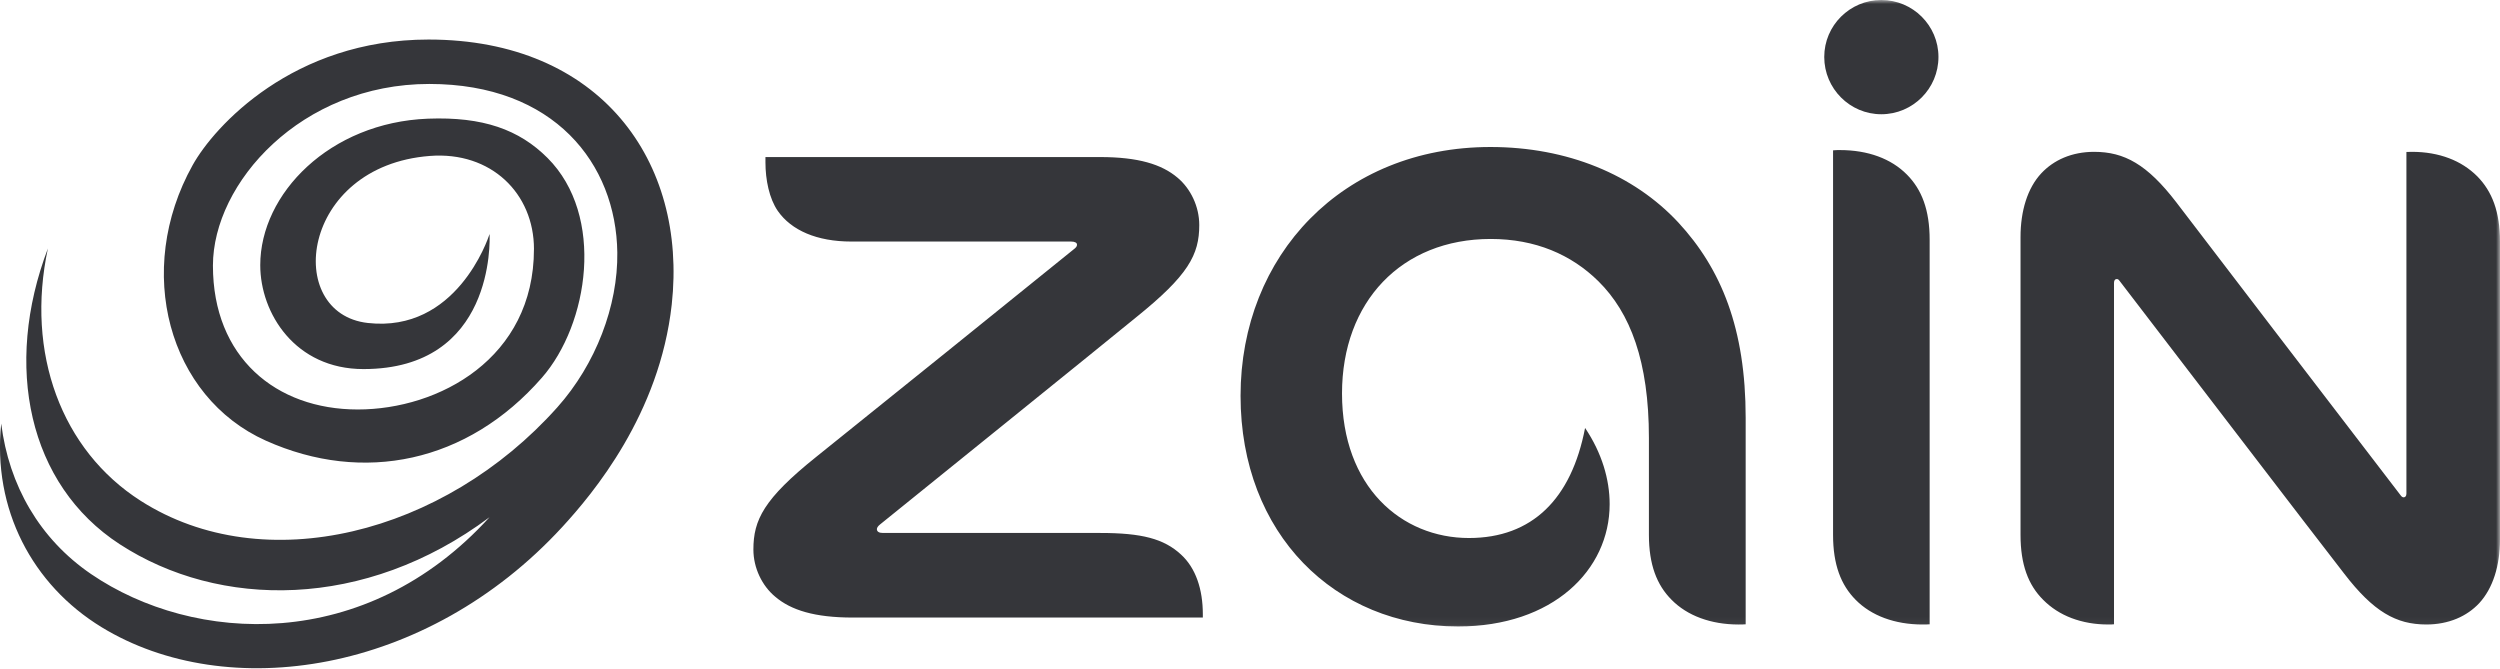
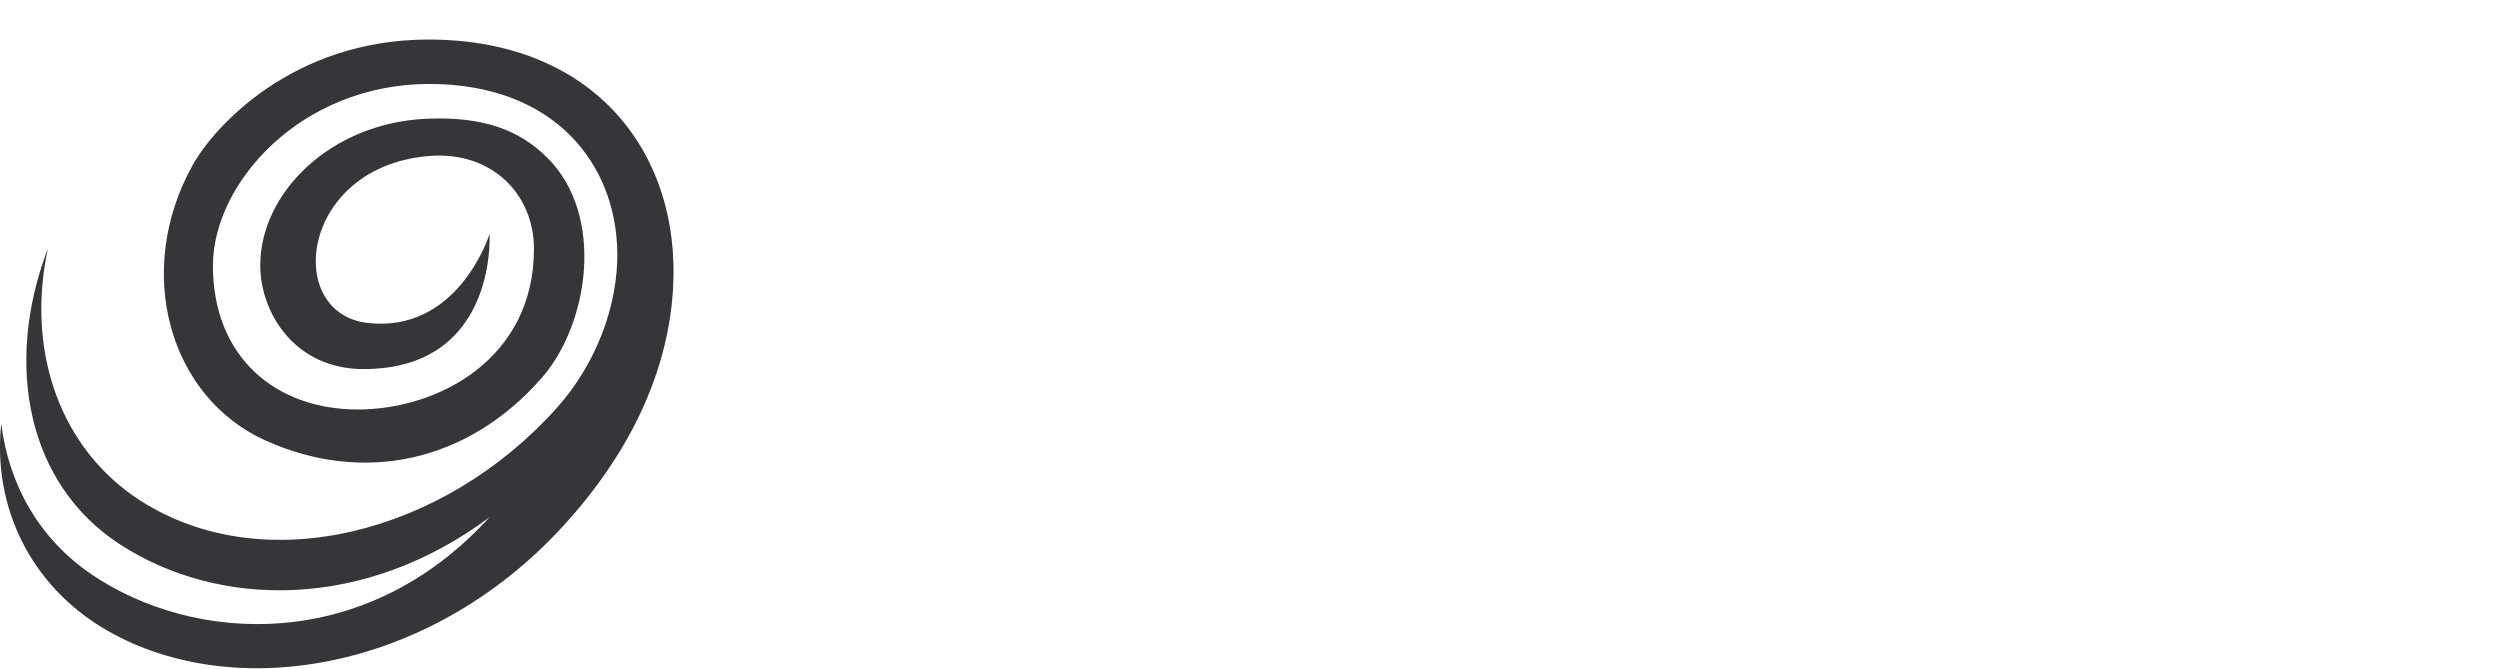
<svg xmlns="http://www.w3.org/2000/svg" fill="none" height="84" viewBox="0 0 314 84" width="314">
  <mask id="a" height="79" maskUnits="userSpaceOnUse" width="221" x="93" y="0">
-     <path d="m93.991 0h220.008v78.949h-220.008z" fill="#fff" />
-   </mask>
+     </mask>
  <g mask="url(#a)">
-     <path d="m110.892 66.94c-.482 0-.755-.165-.755-.482 0-.169.135-.386.412-.599 3.729-3.021 28.399-22.921 32.162-26.016 6.545-5.269 7.916-7.838 7.916-11.58 0-2.331-1.089-4.579-2.734-5.95-1.983-1.68-4.939-2.587-9.727-2.587h-42.026v.668c0 2.175.473 4.544 1.554 6.103 1.697 2.435 4.905 3.841 9.237 3.841h27.586c.486 0 .755.147.755.395 0 .217-.121.36-.429.595-3.902 3.164-26.68 21.541-32.353 26.076-6.562 5.265-7.864 7.891-7.864 11.619 0 2.313 1.094 4.562 2.743 5.925 1.979 1.688 4.948 2.617 9.748 2.617h43.958v-.421c0-3.121-.885-5.807-2.751-7.504-2.144-1.979-4.927-2.7-10.13-2.7zm191.011-4.475c-.139 0-.252-.078-.369-.234-8.715-11.345-24.705-32.252-28.181-36.81-3.668-4.779-6.541-6.35-10.33-6.35-2.808 0-5.07 1.029-6.628 2.687-1.745 1.862-2.617 4.739-2.617 8.016v37.404c0 3.737.968 6.293 2.847 8.164 1.971 1.988 4.792 3.095 8.203 3.095.27 0 .447 0 .691-.026v-42.882c0-.312.134-.482.342-.482.152 0 .248.069.369.247 5.109 6.645 24.497 32.005 28.212 36.771 3.668 4.77 6.523 6.372 10.295 6.372 2.821 0 5.096-1.02 6.641-2.665 1.731-1.871 2.621-4.718 2.621-8.017v-37.417c0-3.737-.994-6.302-2.856-8.194-1.979-1.975-4.774-3.073-8.22-3.073-.243 0-.421 0-.677.017v42.912c0 .308-.148.465-.343.465zm-94.8-7.452v12.166c0 3.737.985 6.293 2.856 8.164 1.962 1.988 4.922 3.095 8.411 3.095.282 0 .604 0 .886-.026v-25.946c0-11.168-3.047-18.676-8.464-24.527-5.586-6.003-13.928-9.475-23.594-9.475-18.537 0-31.384 13.576-31.384 31.254 0 17.374 11.897 28.967 27.322 28.967 11.892 0 19.036-7.075 19.036-15.364 0-3.095-.968-6.415-3.086-9.57-1.714 8.919-6.645 13.824-14.587 13.824-8.481 0-15.942-6.432-15.942-18.155 0-11.523 7.478-19.405 18.676-19.405 5.608 0 10.122 1.958 13.524 5.308 4.015 3.971 6.346 10.061 6.346 19.692zm36.367-47.86c0-3.945-3.216-7.153-7.179-7.153-3.949 0-7.166 3.207-7.166 7.153 0 3.971 3.217 7.196 7.166 7.196 3.963 0 7.179-3.225 7.179-7.196zm-1.107 71.258v-48.294c0-3.763-.994-6.311-2.847-8.181-1.979-2.005-4.905-3.086-8.42-3.086-.265 0-.608 0-.864.035v48.294c0 3.737.985 6.293 2.843 8.164 1.958 1.988 4.909 3.095 8.398 3.095.274 0 .599 0 .89-.026z" fill="#35363a" />
-   </g>
+     </g>
  <path d="m67.067 31.291c0-7.001-5.386-12.296-13.069-11.706-16.306 1.25-18.411 19.796-7.795 20.981 11.094 1.241 15.065-10.495 15.282-11.155h.009c.025.794.616 16.944-15.846 16.944-8.559 0-12.96-6.992-12.96-13.056 0-8.984 8.737-17.916 21.063-18.394 6.905-.265 11.454 1.367 15.017 4.931 7.261 7.261 5.174 20.881-.707 27.604-9.327 10.677-22.443 13.389-34.666 7.908-12.218-5.478-16.597-21.345-9.193-34.618 2.726-4.883 12.617-15.764 29.618-15.764 21.584 0 32.526 15.299 30.551 33.272-1.515 13.771-9.883 23.745-13.759 27.96-17.035 18.515-42.07 22.209-57.847 12.578-8.685-5.3-13.732-14.813-12.613-25.577.964 7.774 4.839 14.501 11.289 18.902 12.895 8.793 34.457 10 50.043-7.14-15.664 11.701-33.967 11.523-46.462 3.381-11.467-7.47-14.622-22.383-9.006-37.135-2.817 13.151 1.71 25.343 11.658 31.697 15.503 9.9 38.086 4.206 52.321-11.74 4.848-5.434 7.63-12.765 7.539-19.453-.148-11.155-7.921-21.167-23.616-21.167-16.111 0-27.174 12.452-27.174 22.817 0 11.506 7.895 18.069 18.194 18.069 10.187 0 22.126-6.423 22.126-20.143" fill="#35363a" />
</svg>